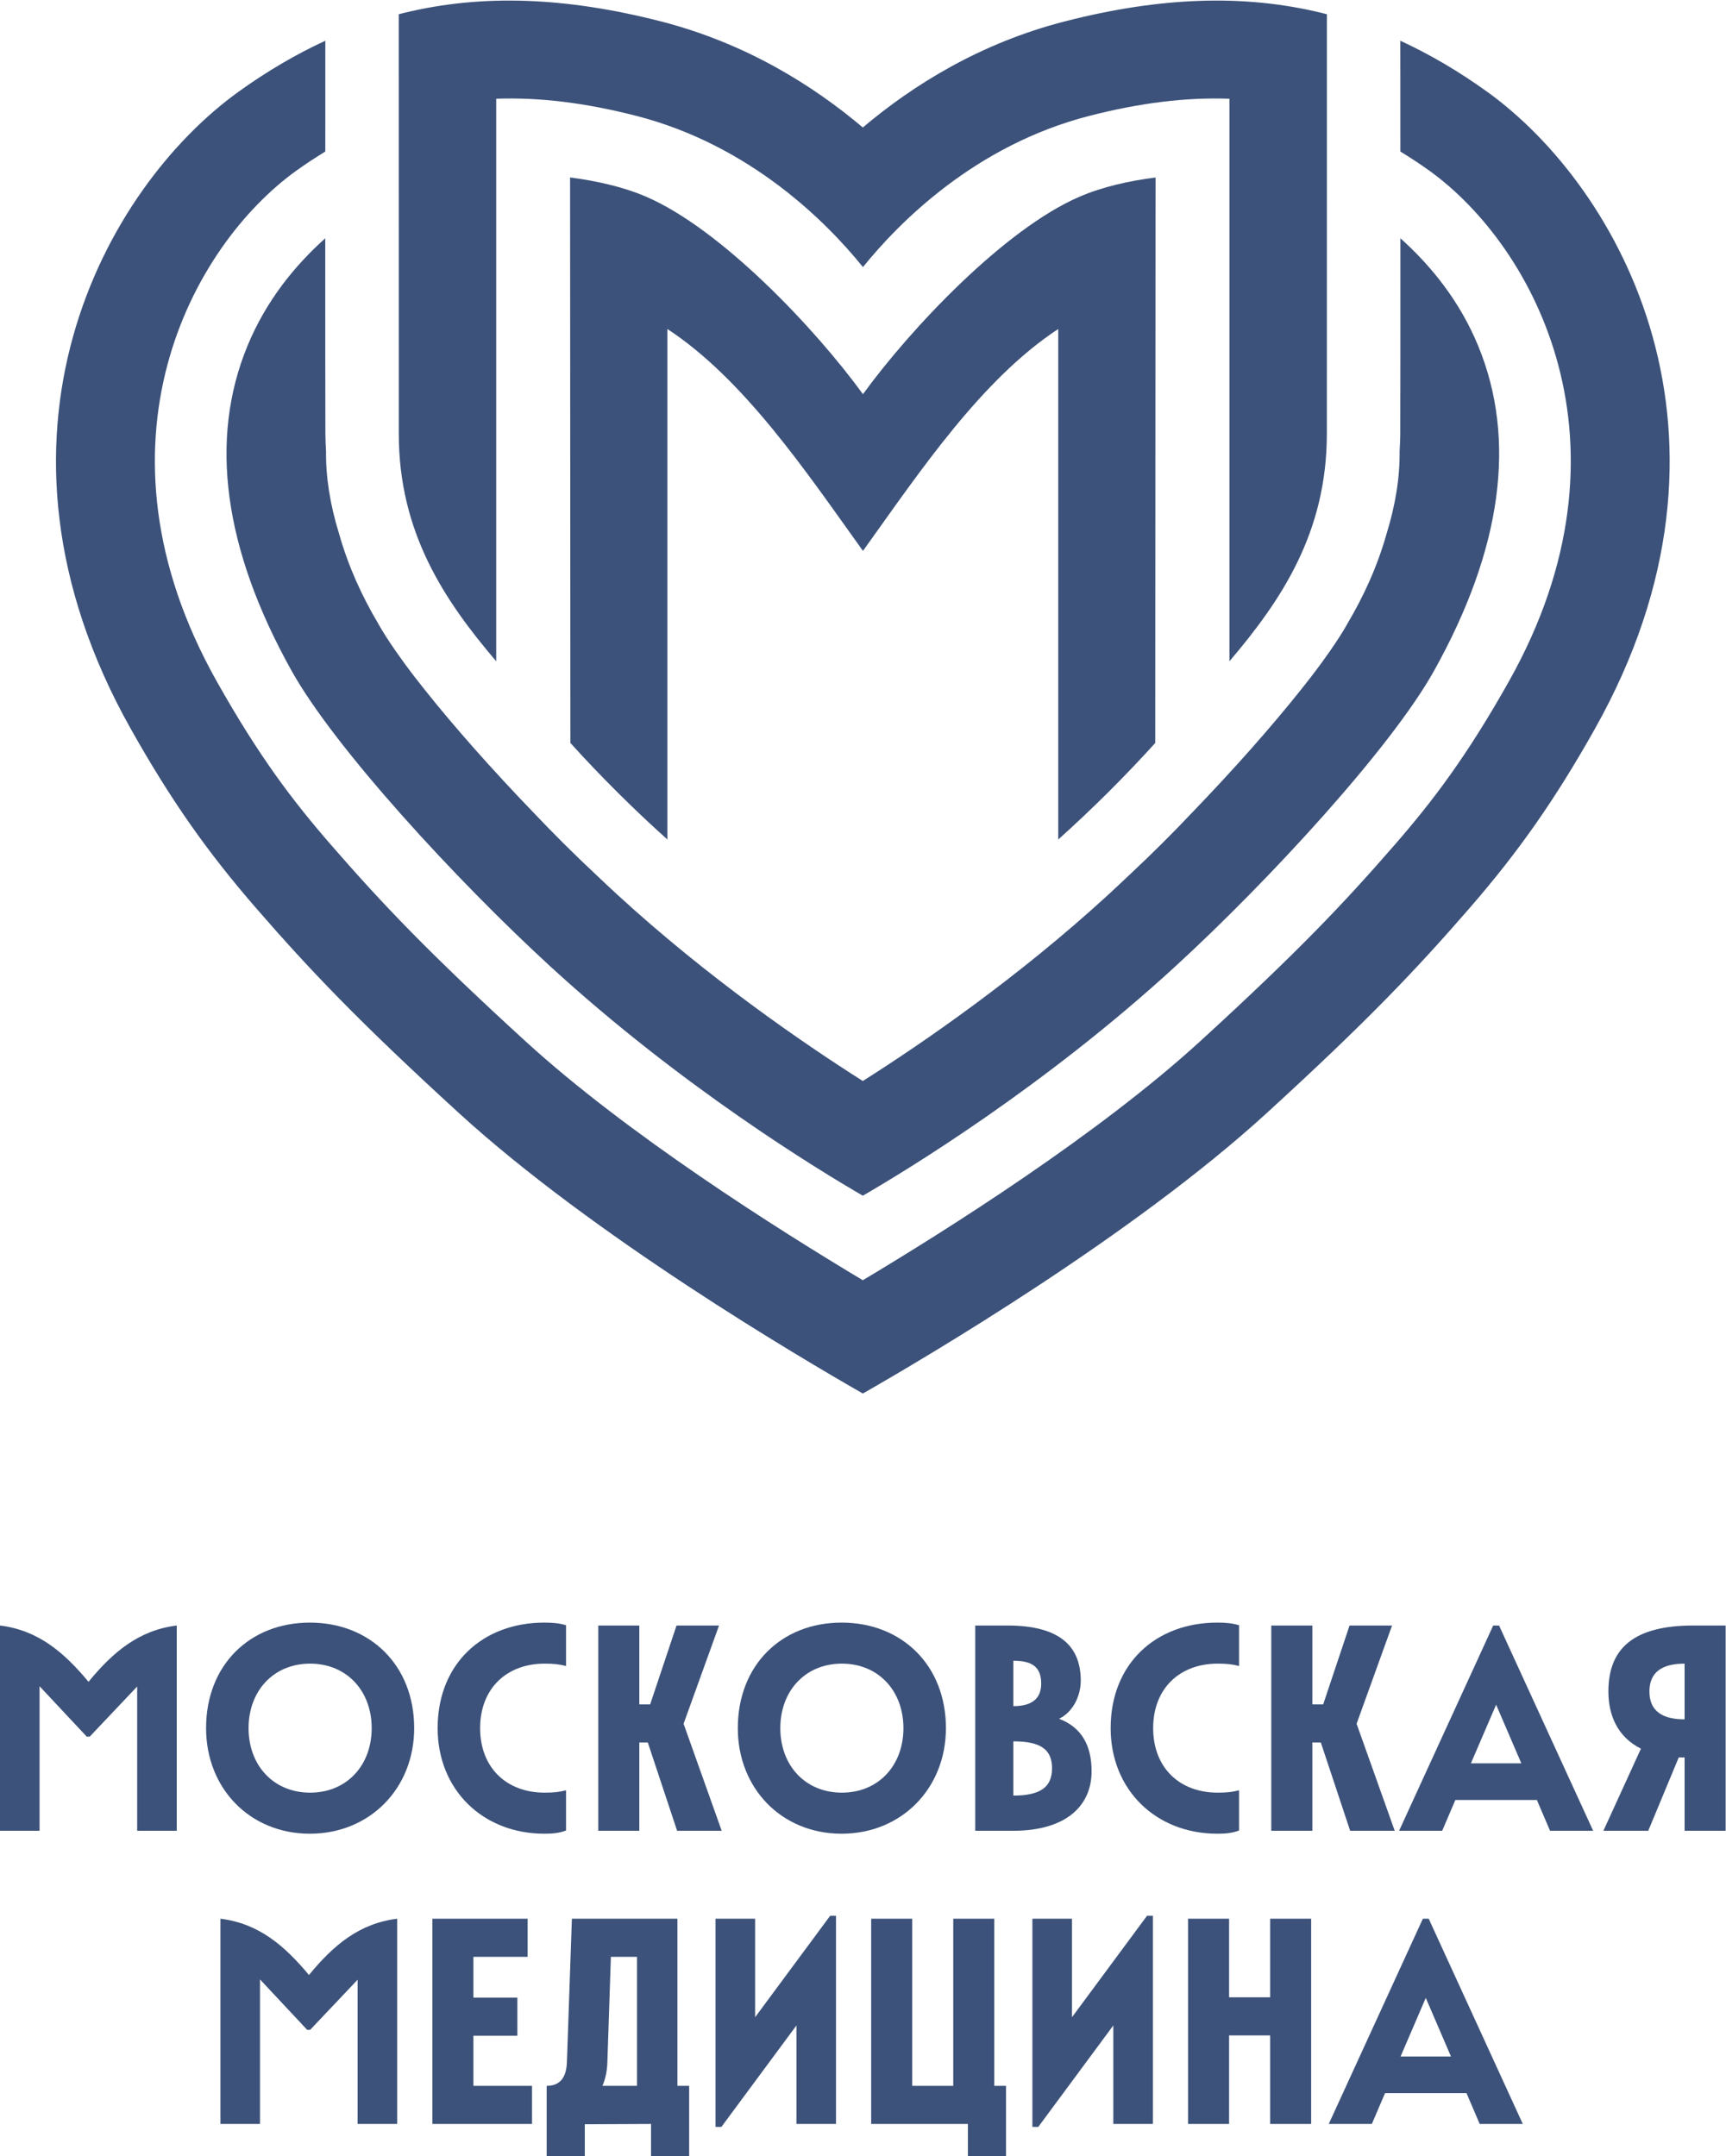
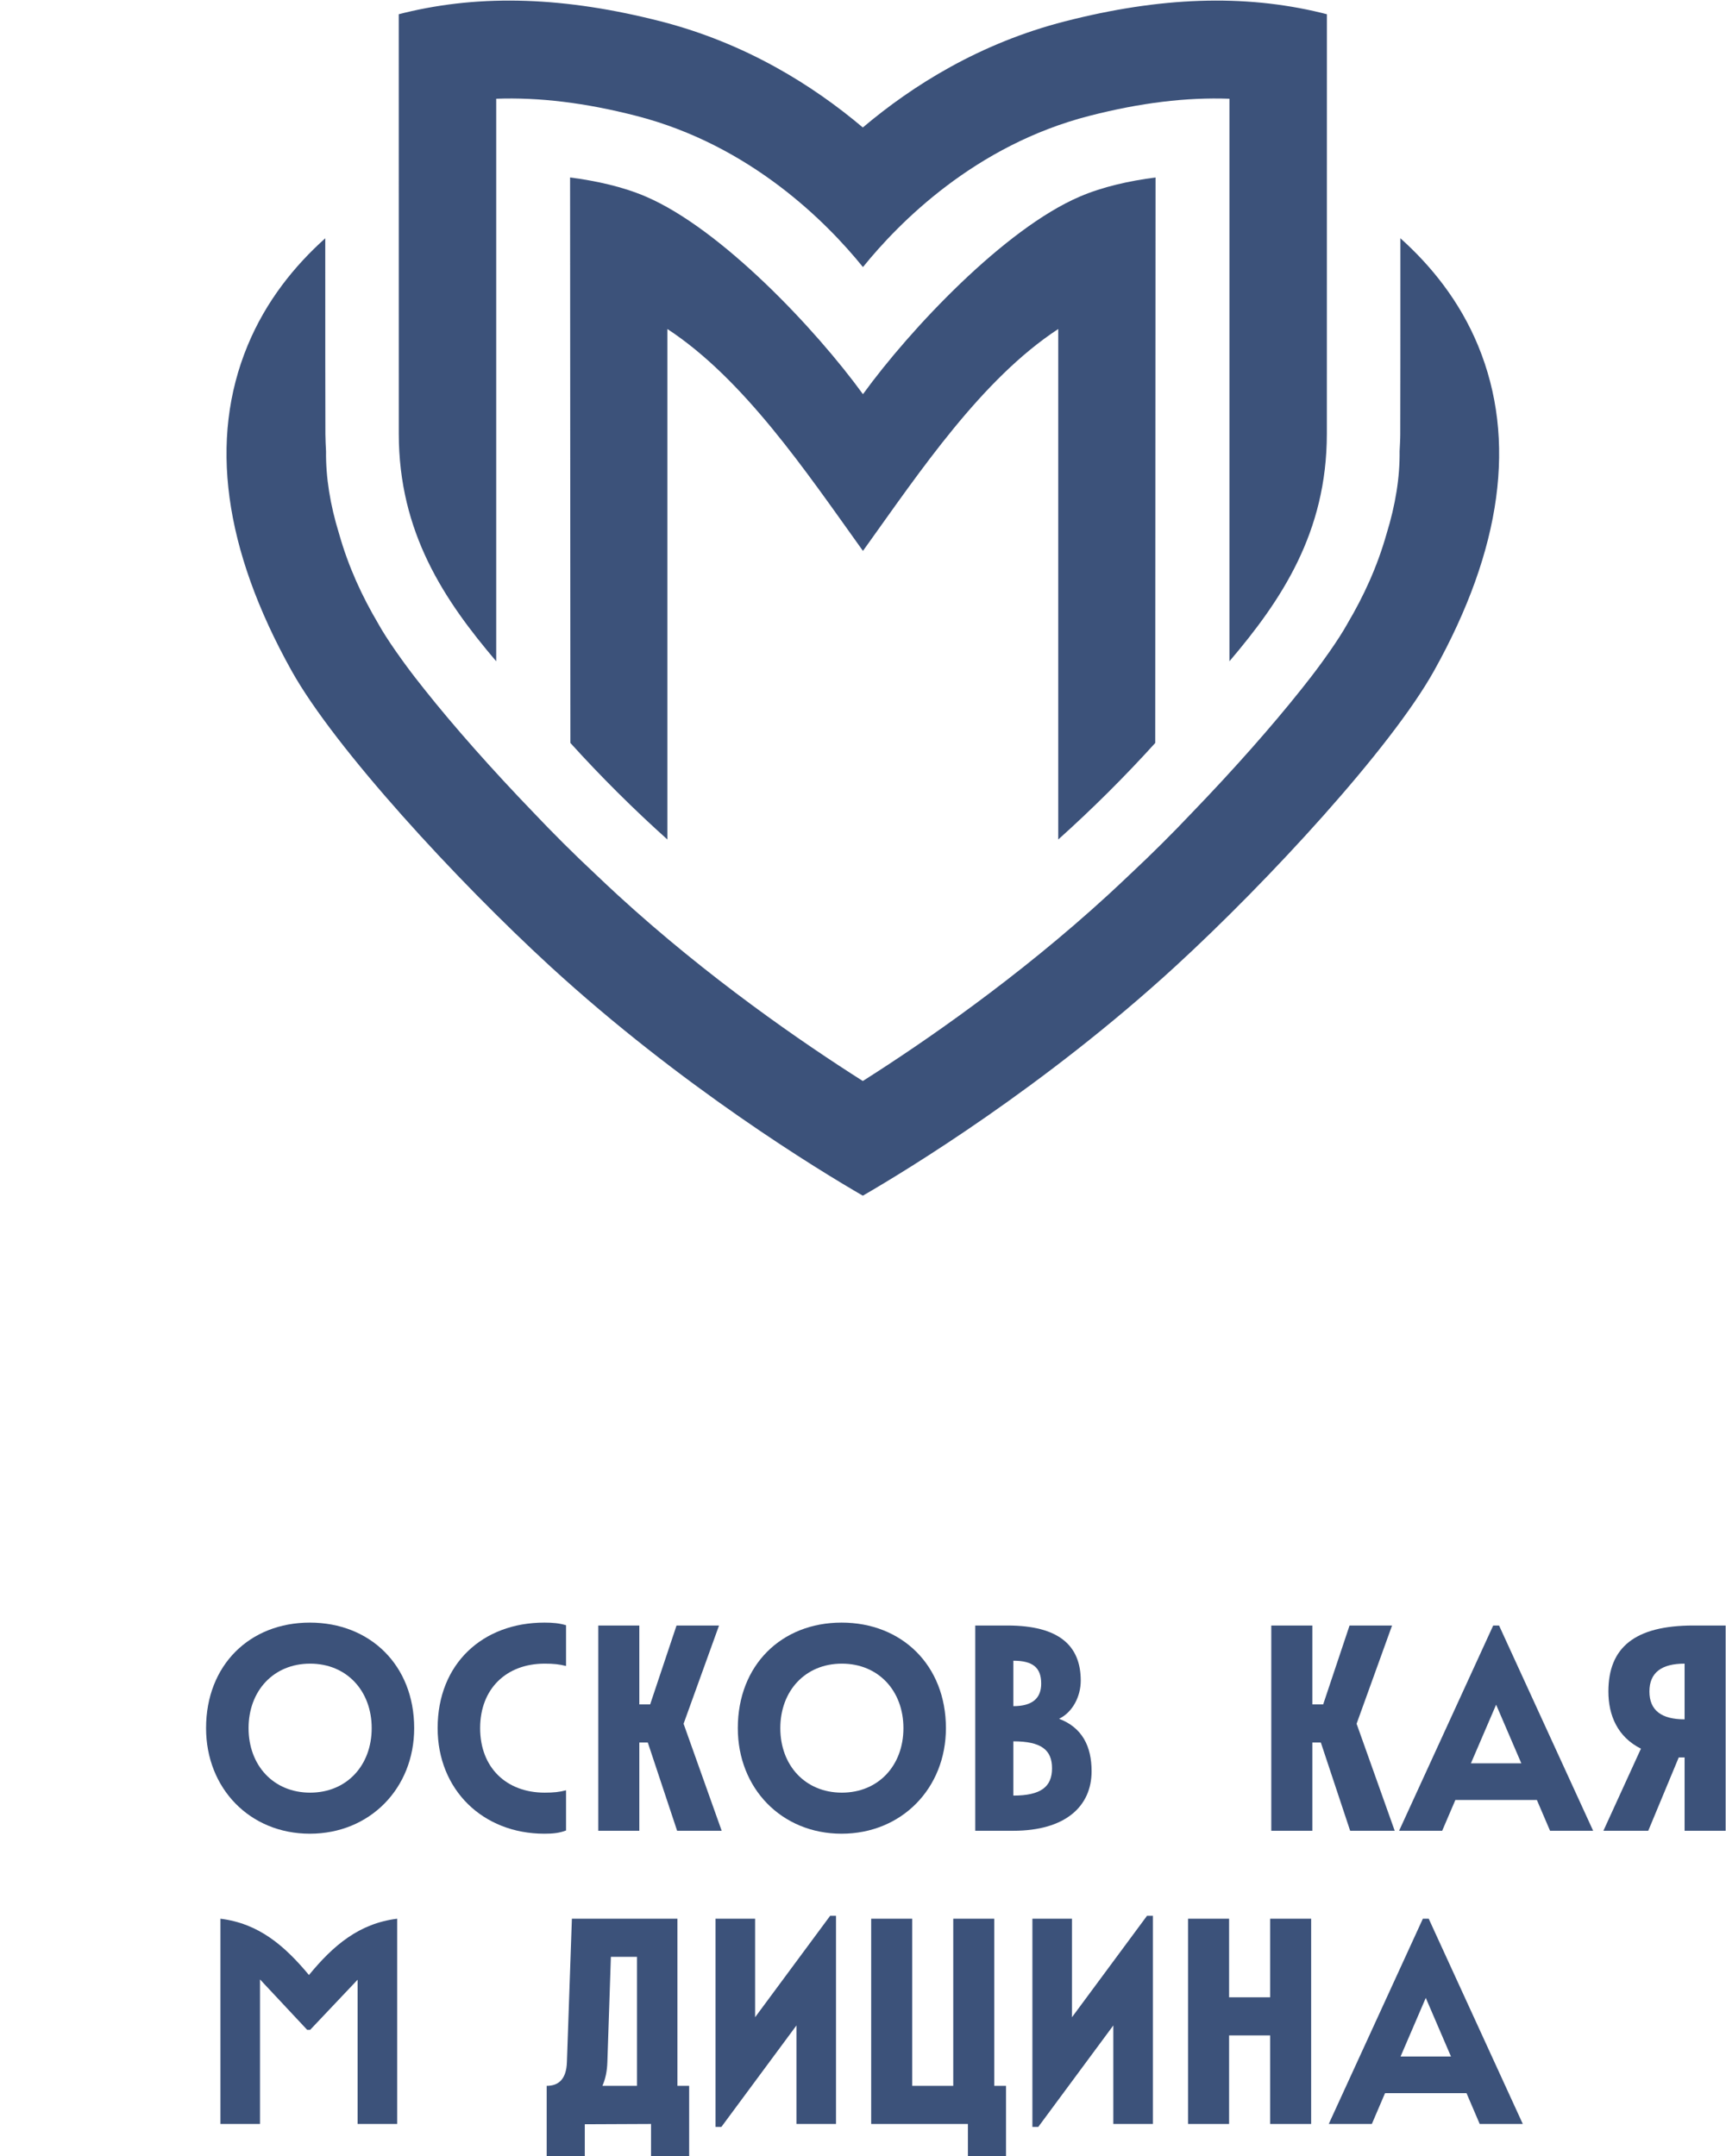
<svg xmlns="http://www.w3.org/2000/svg" viewBox="0 0 117.733 147.04" height="147.04" width="117.733" xml:space="preserve" id="svg2" version="1.1">
  <defs id="defs6" />
  <g transform="matrix(1.333,0,0,-1.333,0,147.04)" id="g10">
    <g transform="scale(0.1)" id="g12">
-       <path id="path14" style="fill:#3c527a;fill-opacity:1;fill-rule:nonzero;stroke:none" d="m 45.293,242.695 c 12.449,15.149 25.656,26.399 45.156,28.801 v -105 H 70.195 v 73.797 L 45.898,214.641 h -1.504 l -24.152,25.8 V 166.496 H 0 v 105 c 19.504,-2.402 32.695,-13.652 45.293,-28.801" />
      <path id="path16" style="fill:#3c527a;fill-opacity:1;fill-rule:nonzero;stroke:none" d="m 190.195,218.996 c 0,19.043 -12.754,32.996 -31.504,32.996 -18.75,0 -31.496,-13.953 -31.496,-32.996 0,-19.055 12.746,-33 31.496,-33 18.75,0 31.504,13.945 31.504,33 z m -84.746,0 c 0,32.246 22.344,53.992 53.098,53.992 30.75,0 53.394,-21.746 53.394,-53.992 0,-30.754 -22.644,-54.004 -53.394,-54.004 -30.754,0 -53.098,23.25 -53.098,54.004" />
      <path id="path18" style="fill:#3c527a;fill-opacity:1;fill-rule:nonzero;stroke:none" d="m 223.945,218.996 c 0,32.996 23.094,53.992 54.602,53.992 4.344,0 7.644,-0.3 11.101,-1.347 v -20.848 c -3.457,0.898 -6.457,1.199 -10.957,1.199 -19.492,0 -33,-12.754 -33,-32.996 0,-20.254 13.508,-33 33,-33 4.5,0 7.5,0.293 10.957,1.203 v -20.558 c -3.457,-1.348 -6.906,-1.649 -11.101,-1.649 -31.508,0 -54.602,22.5 -54.602,54.004" />
      <path id="path20" style="fill:#3c527a;fill-opacity:1;fill-rule:nonzero;stroke:none" d="m 331.492,211.641 h -4.344 v -45.145 h -21.003 v 105 h 21.003 v -40.351 h 5.547 l 13.496,40.351 h 21.747 l -18.141,-50.254 19.5,-54.746 h -22.805 l -15,45.145" />
      <path id="path22" style="fill:#3c527a;fill-opacity:1;fill-rule:nonzero;stroke:none" d="m 462.297,218.996 c 0,19.043 -12.754,32.996 -31.504,32.996 -18.75,0 -31.496,-13.953 -31.496,-32.996 0,-19.055 12.746,-33 31.496,-33 18.75,0 31.504,13.945 31.504,33 z m -84.746,0 c 0,32.246 22.344,53.992 53.094,53.992 30.75,0 53.398,-21.746 53.398,-53.992 0,-30.754 -22.648,-54.004 -53.398,-54.004 -30.75,0 -53.094,23.25 -53.094,54.004" />
      <path id="path24" style="fill:#3c527a;fill-opacity:1;fill-rule:nonzero;stroke:none" d="m 538.34,198.449 c 0,9.442 -5.547,13.797 -19.793,13.797 v -27.754 c 14.09,0 19.793,4.504 19.793,13.957 z m -5.547,43.34 c 0,8.25 -4.355,11.699 -14.246,11.699 v -23.242 c 9.746,0 14.246,4.043 14.246,11.543 z m -33.75,29.707 h 16.492 c 26.25,0 37.5,-10.207 37.5,-28.203 0,-8.098 -4.195,-16.203 -11.094,-19.504 11.848,-4.492 16.645,-14.101 16.645,-26.844 0,-18 -13.496,-30.449 -40.039,-30.449 h -19.504 v 105" />
-       <path id="path26" style="fill:#3c527a;fill-opacity:1;fill-rule:nonzero;stroke:none" d="m 568.34,218.996 c 0,32.996 23.098,53.992 54.598,53.992 4.347,0 7.648,-0.3 11.105,-1.347 v -20.848 c -3.457,0.898 -6.453,1.199 -10.957,1.199 -19.492,0 -32.996,-12.754 -32.996,-32.996 0,-20.254 13.504,-33 32.996,-33 4.504,0 7.5,0.293 10.957,1.203 v -20.558 c -3.457,-1.348 -6.902,-1.649 -11.105,-1.649 -31.5,0 -54.598,22.5 -54.598,54.004" />
      <path id="path28" style="fill:#3c527a;fill-opacity:1;fill-rule:nonzero;stroke:none" d="m 675.891,211.641 h -4.348 v -45.145 h -21.008 v 105 h 21.008 v -40.351 h 5.547 l 13.496,40.351 h 21.75 l -18.148,-50.254 19.503,-54.746 h -22.8 l -15,45.145" />
      <path id="path30" style="fill:#3c527a;fill-opacity:1;fill-rule:nonzero;stroke:none" d="m 778.484,200.996 -12.898,30 -12.898,-30 z m -14.39,70.5 h 2.996 l 48.144,-105 h -22.05 l -6.746,15.75 h -41.704 l -6.746,-15.75 h -22.05 l 48.156,105" />
      <path id="path32" style="fill:#3c527a;fill-opacity:1;fill-rule:nonzero;stroke:none" d="m 844.031,237.746 c 0,-9.758 6.301,-14.25 18,-14.25 v 28.496 c -11.699,0 -18,-4.5 -18,-14.246 z m 15,-33.75 -15.593,-37.5 h -22.95 l 19.2,42 c -12,5.996 -16.653,17.102 -16.653,29.25 0,22.5 13.496,33.75 43.496,33.75 h 16.504 v -105 h -21.004 v 37.5 h -3" />
      <path id="path34" style="fill:#3c527a;fill-opacity:1;fill-rule:nonzero;stroke:none" d="M 158.098,92.699 C 170.547,107.848 183.75,119.098 203.254,121.5 V 16.5 H 182.996 V 90.301 L 158.699,64.641 h -1.504 L 133.047,90.449 V 16.5 h -20.242 v 105 c 19.5,-2.402 32.691,-13.652 45.293,-28.801" />
-       <path id="path36" style="fill:#3c527a;fill-opacity:1;fill-rule:nonzero;stroke:none" d="M 221.25,121.5 H 270 V 102 H 242.246 V 81.148 h 22.5 v -19.5 h -22.5 V 36 h 30 V 16.5 H 221.25 v 105" />
      <path id="path38" style="fill:#3c527a;fill-opacity:1;fill-rule:nonzero;stroke:none" d="m 325.945,36 v 66 H 312.598 L 310.801,48.148 C 310.645,43.352 309.746,39.301 308.254,36 Z m -35.847,12.148 2.547,73.352 h 54.003 V 36 h 5.997 V 0 h -19.5 V 16.5 L 299.246,16.352 V 0 h -19.5 v 36 c 6.008,0 10.059,3.301 10.352,12.148" />
      <path id="path40" style="fill:#3c527a;fill-opacity:1;fill-rule:nonzero;stroke:none" d="m 366.145,121.5 h 20.25 V 71.102 l 38.402,51.89 h 2.996 V 16.5 H 407.551 V 66.898 L 369.148,15 h -3.003 v 106.5" />
      <path id="path42" style="fill:#3c527a;fill-opacity:1;fill-rule:nonzero;stroke:none" d="m 445.793,121.5 h 21.004 V 36 h 20.996 v 85.5 h 20.996 V 36 h 6.008 V 0 h -19.504 v 16.5 h -49.5 v 105" />
      <path id="path44" style="fill:#3c527a;fill-opacity:1;fill-rule:nonzero;stroke:none" d="m 528.293,121.5 h 20.254 V 71.102 l 38.394,51.89 h 3 V 16.5 H 569.695 V 66.898 L 531.301,15 h -3.008 v 106.5" />
      <path id="path46" style="fill:#3c527a;fill-opacity:1;fill-rule:nonzero;stroke:none" d="M 649.941,61.801 H 628.945 V 16.5 h -21.007 v 105 h 21.007 V 81.301 h 20.996 V 121.5 h 20.997 v -105 h -20.997 v 45.301" />
      <path id="path48" style="fill:#3c527a;fill-opacity:1;fill-rule:nonzero;stroke:none" d="M 742.488,51 729.59,81 716.688,51 Z m -14.39,70.5 h 2.996 l 48.144,-105 h -22.05 l -6.75,15.75 h -41.7 L 701.992,16.5 h -22.051 l 48.157,105" />
-       <path id="path50" style="fill:#3c527a;fill-opacity:1;fill-rule:nonzero;stroke:none" d="m 760.848,1056.24 c -14.602,10.49 -29.313,19.08 -44.289,26 0.007,-16.64 0.019,-36.21 0.027,-56.69 4.91,-3.01 9.812,-6.18 14.711,-9.7 53.762,-38.62 109,-140.088 40.84,-261.338 -21.66,-38.512 -39.039,-61.301 -58.481,-83.653 -26.078,-30 -49.679,-54.918 -99.679,-100.621 -51.821,-47.347 -128.59,-95.867 -172.461,-122.097 -43.86,26.23 -120.629,74.75 -172.45,122.097 -50,45.703 -73.597,70.621 -99.687,100.621 -19.434,22.352 -36.82,45.141 -58.473,83.653 -68.168,121.25 -12.929,222.718 40.84,261.338 4.902,3.52 9.801,6.69 14.711,9.7 0,20.48 0.012,40.05 0.02,56.69 -14.981,-6.92 -29.692,-15.51 -44.289,-26 -68.309,-49.07 -139.411,-176.381 -55.282,-326.01 20.312,-36.109 38.942,-62.75 64.313,-91.929 27.308,-31.41 51.918,-57.391 103.699,-104.719 68.5,-62.602 173.98,-124.75 206.578,-143.383 h 0.063 c 32.609,18.633 138.058,80.781 206.558,143.383 51.789,47.328 76.391,73.309 103.699,104.719 25.372,29.179 44,55.82 64.313,91.929 84.129,149.629 13.027,276.94 -55.281,326.01" />
      <path id="path52" style="fill:#3c527a;fill-opacity:1;fill-rule:nonzero;stroke:none" d="m 756.387,926.184 c -9.5,23.019 -24.192,41.027 -39.789,55 0.007,-45.082 0,-86.371 -0.063,-100.114 -0.008,-3.039 -0.199,-5.949 -0.34,-8.886 0.16,-13.204 -2.07,-27.313 -6.699,-42.293 -4.789,-16.911 -11.781,-31.981 -19.969,-45.809 -0.019,-0.039 -0.043,-0.07 -0.05,-0.109 -2.282,-4.09 -5.352,-8.84 -8.969,-14.032 -1.051,-1.531 -2.141,-3.019 -3.211,-4.519 -0.461,-0.629 -0.902,-1.25 -1.371,-1.891 -1.758,-2.41 -3.539,-4.777 -5.352,-7.121 -0.066,-0.09 -0.148,-0.18 -0.219,-0.277 -1.48,-1.91 -2.968,-3.813 -4.468,-5.68 -15.032,-18.922 -34.653,-41.09 -55.742,-62.961 -10.219,-10.801 -20.719,-21.25 -31.489,-31.32 -3.879,-3.692 -7.761,-7.328 -11.609,-10.871 -46.313,-42.481 -94.781,-75.75 -125.531,-95.25 -30.739,19.5 -79.219,52.769 -125.532,95.25 -3.847,3.543 -7.718,7.179 -11.597,10.871 -10.77,10.07 -21.282,20.519 -31.492,31.32 -21.09,21.871 -40.719,44.039 -55.739,62.961 -1.511,1.867 -2.992,3.77 -4.468,5.68 -0.071,0.097 -0.153,0.187 -0.223,0.277 -1.809,2.344 -3.59,4.711 -5.348,7.121 -0.472,0.641 -0.91,1.262 -1.371,1.891 -1.082,1.5 -2.16,2.988 -3.211,4.519 -3.621,5.192 -6.687,9.942 -8.969,14.032 -0.019,0.039 -0.031,0.07 -0.05,0.109 -8.192,13.828 -15.18,28.898 -19.969,45.809 -4.641,14.98 -6.859,29.089 -6.711,42.293 -0.141,2.937 -0.32,5.847 -0.328,8.886 -0.063,13.743 -0.07,55.032 -0.063,100.114 -15.597,-13.973 -30.289,-31.981 -39.789,-55 -19.801,-47.973 -12.218,-103.903 22.532,-166.231 22.078,-39.601 84.648,-107.43 132.296,-151.16 67.172,-61.621 137.192,-104.18 160.012,-117.391 h 0.051 c 22.828,13.211 92.84,55.77 160.008,117.391 47.652,43.73 110.211,111.559 132.293,151.16 34.757,62.328 42.34,118.258 22.539,166.231" />
      <path id="path54" style="fill:#3c527a;fill-opacity:1;fill-rule:nonzero;stroke:none" d="m 676.199,1096.5 c -39.851,9.68 -82.59,8.13 -131.34,-4.37 -43.48,-11.16 -77.812,-32.71 -103.339,-54.27 -25.532,21.56 -59.864,43.11 -103.34,54.27 -48.75,12.5 -91.492,14.05 -131.34,4.37 -0.813,-0.2 -2.793,-0.71 -2.793,-0.71 0,0 0.019,-59.53 0.019,-214.548 0,-50.687 23.352,-85.328 49.852,-116.469 v 287.787 c 22.039,0.8 45.57,-2.06 71.641,-8.75 58.597,-15.02 97.73,-54.755 115.929,-77.255 l 0.09,-0.114 0.102,0.114 c 18.199,22.5 57.199,62.235 115.797,77.255 26.07,6.69 49.601,9.55 71.64,8.75 V 764.773 c 26.5,31.141 49.852,65.782 49.852,116.469 0,155.018 0.019,214.548 0.019,214.548 0,0 -1.98,0.51 -2.789,0.71" />
      <path id="path56" style="fill:#3c527a;fill-opacity:1;fill-rule:nonzero;stroke:none" d="m 552.605,1002.53 c -38.578,-16.507 -86.82,-67.768 -111.019,-101.116 -24.199,33.348 -72.578,84.609 -111.16,101.116 -11.688,5 -25.149,8 -38.707,9.76 l 0.16,-289.298 c 15.668,-17.308 32.34,-33.867 49.637,-49.39 v 261.16 c 39.089,-25.61 70.812,-72.707 99.152,-112.231 l 0.918,-1.289 0.922,1.289 c 28.34,39.524 59.918,86.621 99.008,112.231 v -261.16 c 17.3,15.523 33.98,32.082 49.64,49.39 l 0.16,289.298 c -13.558,-1.76 -27.019,-4.76 -38.711,-9.76" />
    </g>
  </g>
</svg>